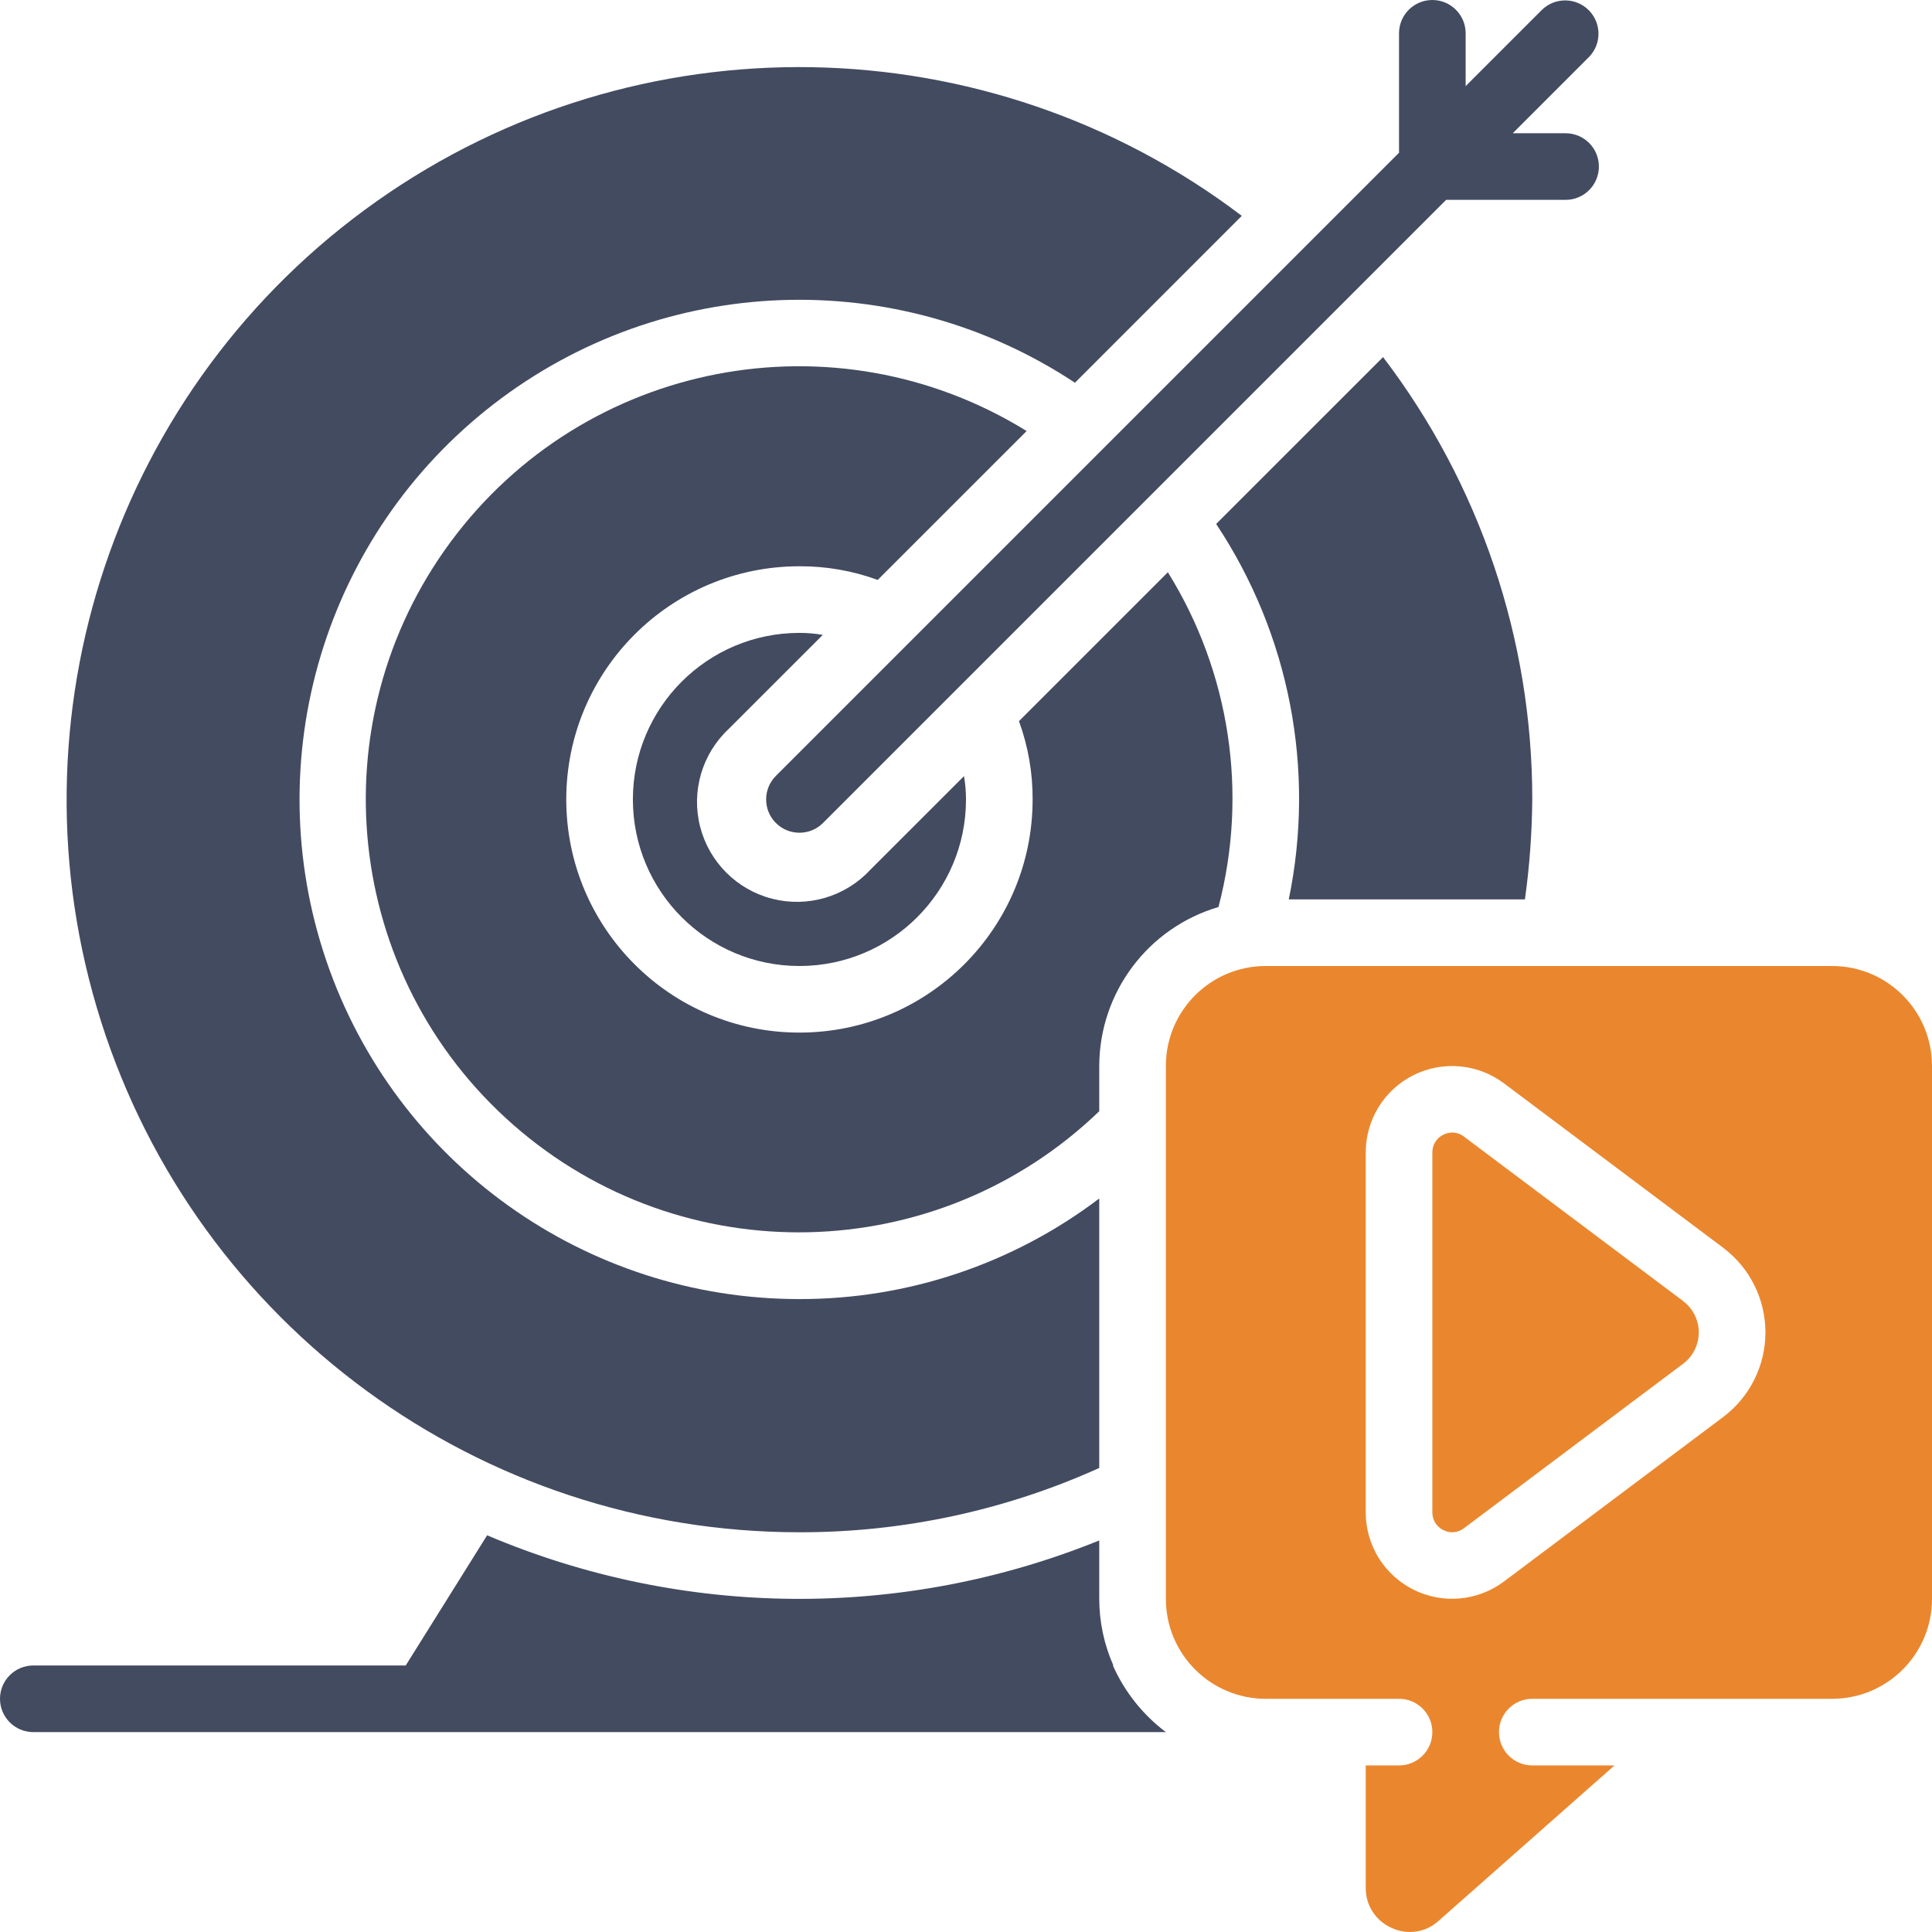
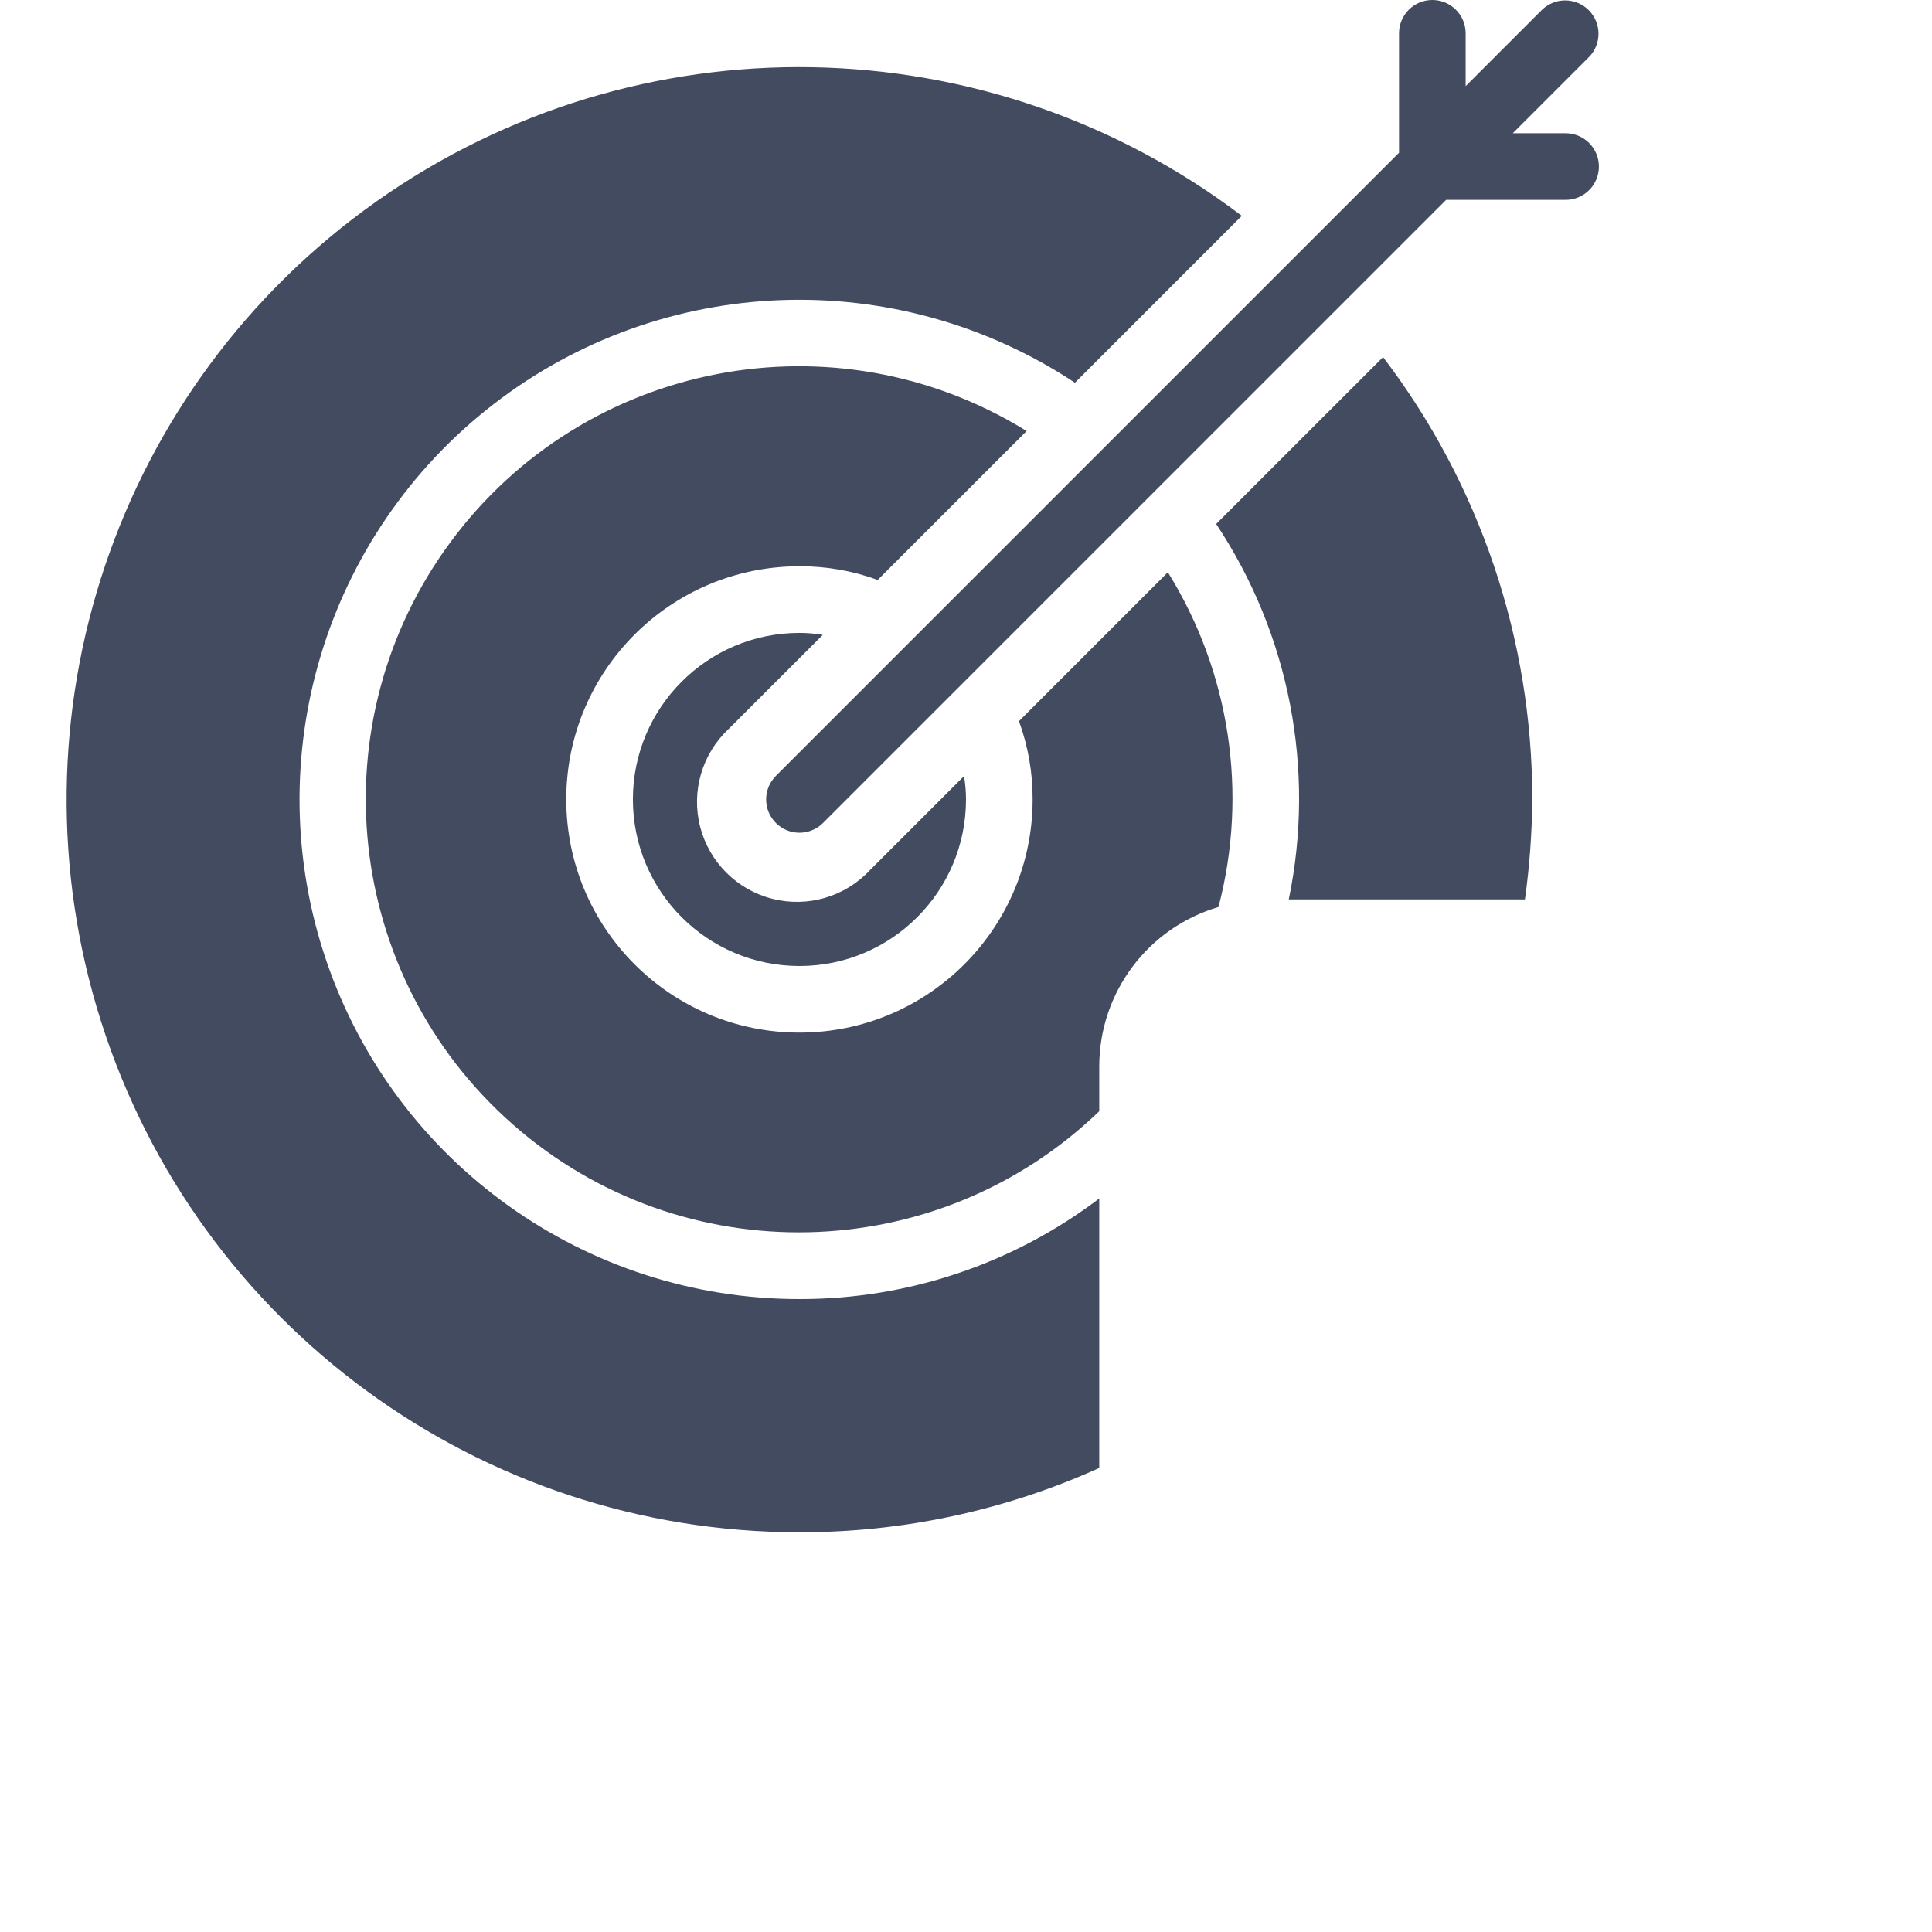
<svg xmlns="http://www.w3.org/2000/svg" width="60px" height="60px" viewBox="0 0 60 60" version="1.1">
  <title>icn-2</title>
  <g id="Streaming-&amp;-CTV" stroke="none" stroke-width="1" fill="none" fill-rule="evenodd">
    <g id="4_sm" transform="translate(-15, -1506)">
      <g id="icn-2" transform="translate(15, 1506)">
        <g id="Group" transform="translate(2.069, 0)" fill="#434B60">
          <path d="M22.027,25.559 C22.431,25.962 23.086,25.962 23.49,25.559 L42.842,6.207 L46.552,6.207 C47.123,6.207 47.586,5.744 47.586,5.172 C47.586,4.601 47.123,4.138 46.552,4.138 L44.911,4.138 L47.283,1.766 C47.675,1.36 47.669,0.715 47.27,0.316 C46.871,-0.083 46.226,-0.089 45.82,0.303 L43.448,2.675 L43.448,1.035 C43.448,0.463 42.985,0 42.413,0 C41.842,0 41.379,0.463 41.379,1.035 L41.379,4.744 L22.027,24.096 C21.623,24.5 21.623,25.155 22.027,25.559 L22.027,25.559 Z" id="Path_106_" />
          <path d="M23.483,19.717 C23.243,19.675 23.001,19.655 22.758,19.655 C19.902,19.655 17.586,21.971 17.586,24.827 C17.586,27.684 19.902,30 22.758,30 C25.615,30 27.931,27.684 27.931,24.827 C27.931,24.585 27.91,24.342 27.869,24.103 L24.951,27.02 C24.178,27.851 23.013,28.192 21.913,27.912 C20.813,27.631 19.955,26.772 19.674,25.673 C19.393,24.573 19.735,23.408 20.565,22.634 L23.483,19.717 Z" id="Path_105_" />
          <path d="M22.758,47.586 C25.969,47.591 29.143,46.91 32.069,45.589 L32.069,37.22 C29.391,39.252 26.12,40.35 22.758,40.344 C16.119,40.347 10.213,36.125 8.067,29.842 C5.922,23.558 8.011,16.606 13.266,12.547 C18.521,8.488 25.776,8.222 31.314,11.886 L36.496,6.703 C28.596,0.715 17.727,0.532 9.629,6.25 C1.531,11.969 -1.932,22.274 1.069,31.722 C4.071,41.17 12.845,47.588 22.758,47.586 L22.758,47.586 Z" id="Path_104_" />
          <path d="M45.289,27.931 C45.433,26.902 45.508,25.866 45.517,24.827 C45.52,19.864 43.892,15.037 40.883,11.09 L35.7,16.272 C37.978,19.701 38.79,23.899 37.955,27.931 L45.289,27.931 Z" id="Path_103_" />
          <path d="M29.814,13.386 C23.866,9.708 16.093,11.201 11.932,16.821 C7.77,22.441 8.611,30.312 13.865,34.927 C19.118,39.542 27.032,39.361 32.069,34.51 L32.069,33.103 C32.076,30.82 33.582,28.813 35.772,28.168 C36.699,24.634 36.13,20.874 34.2,17.772 L29.576,22.396 C29.86,23.175 30.004,23.998 30,24.827 C30,28.826 26.758,32.068 22.758,32.068 C18.759,32.068 15.517,28.826 15.517,24.827 C15.517,20.828 18.759,17.586 22.758,17.586 C23.588,17.582 24.411,17.725 25.189,18.01 L29.814,13.386 Z" id="Path_102_" />
        </g>
-         <path d="M56.897,30 L39.31,30 C37.596,30 36.207,31.389 36.207,33.103 L36.207,49.655 C36.207,51.368 37.596,52.758 39.31,52.758 L43.448,52.758 C44.02,52.758 44.483,53.221 44.483,53.792 C44.483,54.364 44.02,54.827 43.448,54.827 L42.414,54.827 L42.414,58.617 C42.404,59.161 42.722,59.657 43.221,59.874 C43.706,60.102 44.28,60.016 44.676,59.655 L50.14,54.827 L47.586,54.827 C47.015,54.827 46.552,54.364 46.552,53.793 C46.552,53.221 47.015,52.758 47.586,52.758 L56.897,52.758 C58.611,52.758 60,51.369 60,49.655 L60,33.103 C60,31.389 58.611,30 56.897,30 L56.897,30 Z M53.515,44.006 L46.705,49.116 C45.891,49.725 44.803,49.823 43.894,49.367 C42.986,48.912 42.412,47.981 42.414,46.965 L42.414,35.793 C42.413,34.776 42.986,33.847 43.894,33.391 C44.803,32.936 45.891,33.033 46.704,33.642 L53.515,38.751 C54.341,39.372 54.827,40.345 54.827,41.379 C54.827,42.412 54.341,43.386 53.515,44.006 Z" id="Shape_54_" fill="#EA872E" />
-         <path d="M52.274,40.407 L45.463,35.297 C45.36,35.217 45.234,35.173 45.104,35.172 C45.006,35.173 44.91,35.196 44.823,35.239 C44.612,35.342 44.479,35.558 44.483,35.793 L44.483,46.965 C44.479,47.2 44.612,47.416 44.823,47.518 C45.03,47.626 45.28,47.603 45.464,47.461 L52.273,42.351 C52.578,42.122 52.757,41.762 52.757,41.38 C52.757,40.998 52.578,40.638 52.273,40.409 L52.274,40.407 Z" id="Path_101_" fill="#EA872E" />
-         <path d="M34.562,51.723 L34.577,51.723 C34.288,51.072 34.139,50.367 34.138,49.655 L34.138,47.84 C28.032,50.314 21.192,50.256 15.128,47.68 L12.6,51.723 L1.035,51.723 C0.463,51.723 0,52.187 0,52.758 C0,53.329 0.463,53.792 1.035,53.792 L36.207,53.792 C35.492,53.254 34.926,52.542 34.562,51.723 Z" id="Path_100_" fill="#434B60" />
      </g>
    </g>
  </g>
</svg>